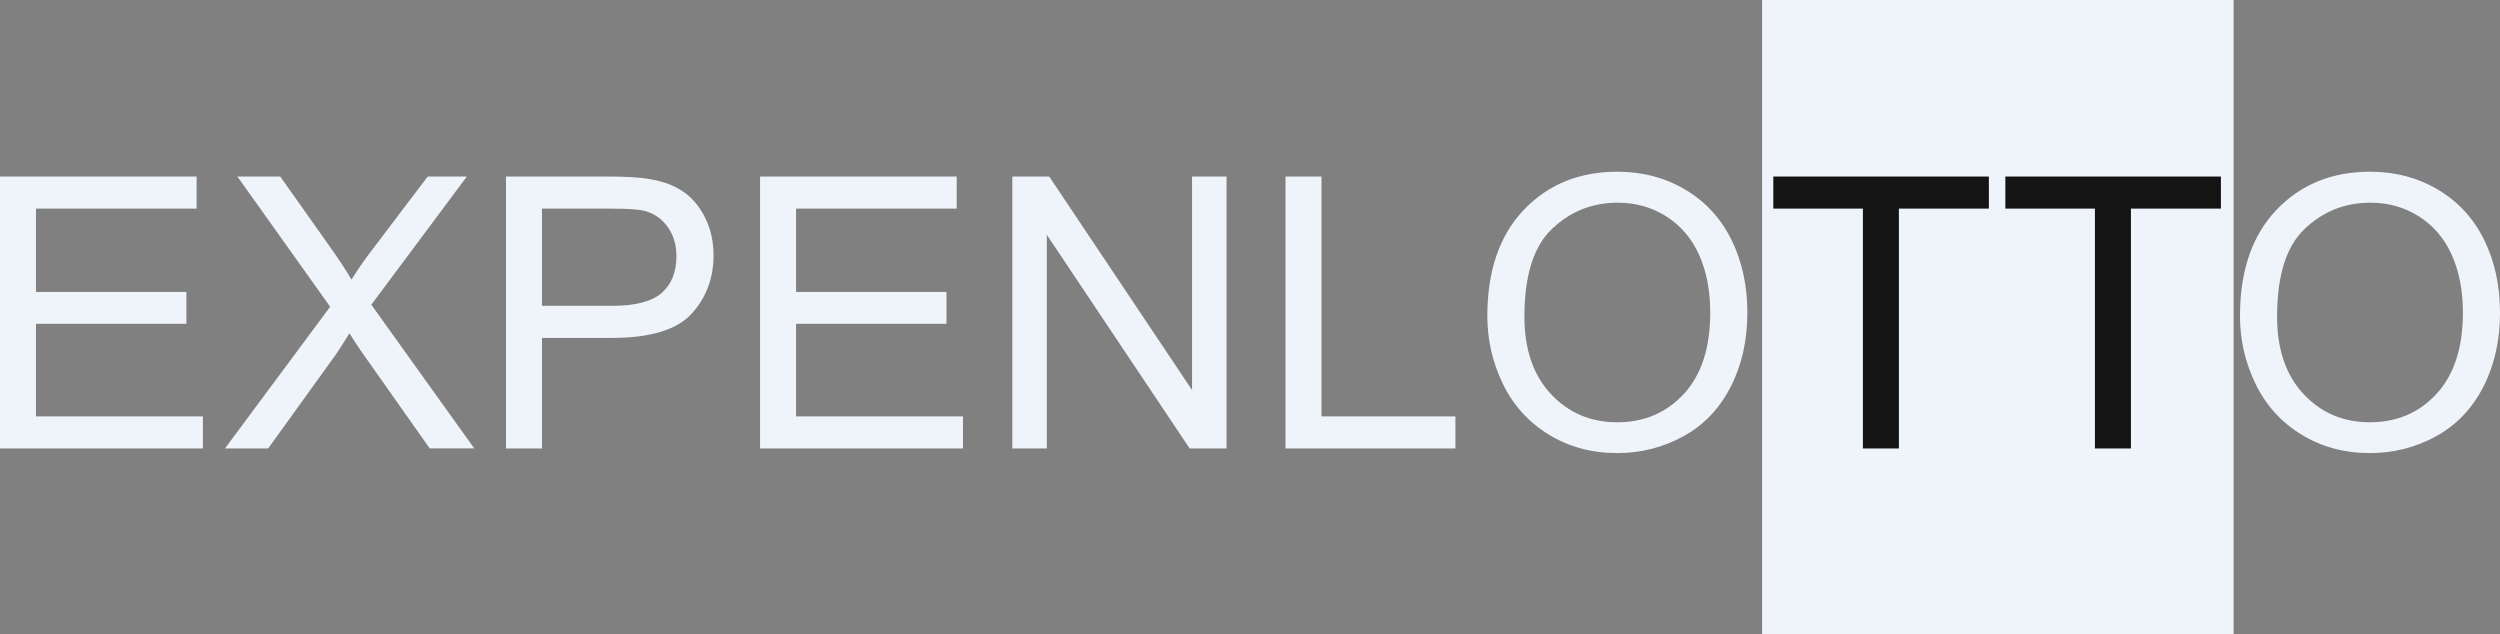
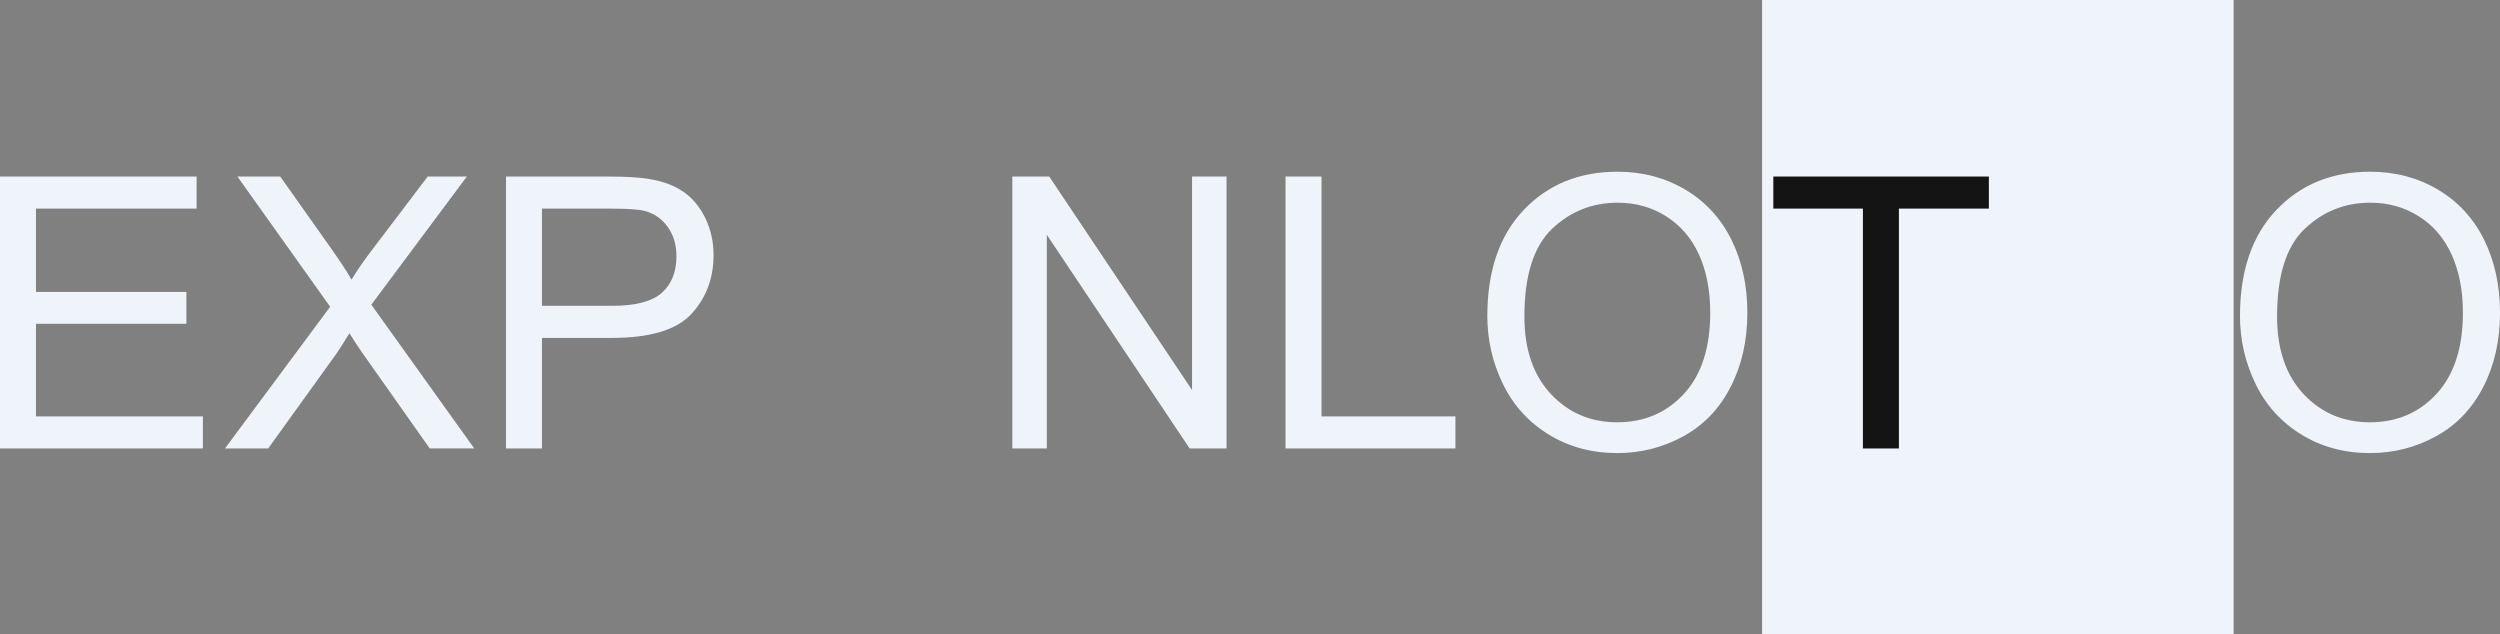
<svg xmlns="http://www.w3.org/2000/svg" version="1.1" id="Capa_1" x="0px" y="0px" width="151.969px" height="38.563px" viewBox="-0.475 19.574 151.969 38.563" xml:space="preserve">
  <rect x="-0.475" y="19.574" width="151.969" height="38.563" fill="#808080" stroke="none" />
  <g>
    <rect x="106.638" y="19.574" fill="#EFF3FA" width="28.663" height="38.563" />
    <g>
      <path fill="#EFF3FA" d="M-0.475,46.834V30.306h11.951v1.95H1.712v5.062h9.144v1.938H1.712v5.628h10.147v1.95H-0.475z" />
      <path fill="#EFF3FA" d="M13.201,46.834l6.393-8.614l-5.637-7.914h2.604l2.999,4.238c0.624,0.881,1.067,1.557,1.331,2.029    c0.368-0.601,0.804-1.228,1.308-1.883l3.326-4.385h2.379l-5.807,7.791l6.258,8.737h-2.707l-4.16-5.897    c-0.232-0.338-0.473-0.706-0.722-1.104c-0.368,0.602-0.631,1.015-0.789,1.24l-4.149,5.762H13.201z" />
      <path fill="#EFF3FA" d="M30.283,46.834V30.306h6.235c1.097,0,1.935,0.053,2.514,0.157c0.812,0.135,1.492,0.393,2.041,0.772    s0.991,0.911,1.325,1.596c0.334,0.684,0.502,1.436,0.502,2.255c0,1.405-0.448,2.596-1.342,3.567    c-0.895,0.974-2.511,1.462-4.848,1.462H32.47v6.719H30.283z M32.47,38.164h4.273c1.413,0,2.417-0.264,3.01-0.789    c0.594-0.526,0.891-1.267,0.891-2.223c0-0.69-0.175-1.282-0.524-1.775c-0.349-0.491-0.81-0.816-1.381-0.975    c-0.369-0.098-1.048-0.146-2.041-0.146H32.47V38.164z" />
-       <path fill="#EFF3FA" d="M45.728,46.834V30.306h11.951v1.95h-9.763v5.062h9.144v1.938h-9.144v5.628h10.147v1.95H45.728z" />
      <path fill="#EFF3FA" d="M61.062,46.834V30.306h2.243l8.682,12.977V30.306h2.097v16.528H71.84l-8.682-12.988v12.988H61.062z" />
      <path fill="#EFF3FA" d="M77.669,46.834V30.306h2.187v14.578h8.141v1.95H77.669z" />
      <path fill="#EFF3FA" d="M89.936,38.783c0-2.742,0.737-4.892,2.209-6.442c1.473-1.552,3.375-2.329,5.706-2.329    c1.526,0,2.901,0.365,4.126,1.094c1.224,0.729,2.158,1.745,2.802,3.05c0.643,1.303,0.964,2.782,0.964,4.436    c0,1.676-0.338,3.176-1.015,4.498c-0.677,1.323-1.635,2.325-2.875,3.005c-1.241,0.68-2.579,1.021-4.015,1.021    c-1.555,0-2.946-0.376-4.169-1.127c-1.227-0.752-2.154-1.777-2.786-3.078C90.251,41.609,89.936,40.233,89.936,38.783z     M92.19,38.816c0,1.992,0.537,3.561,1.607,4.707c1.071,1.147,2.415,1.72,4.03,1.72c1.646,0,3.001-0.577,4.066-1.735    c1.062-1.158,1.593-2.8,1.593-4.927c0-1.345-0.226-2.52-0.681-3.523c-0.456-1.004-1.122-1.782-1.996-2.334    c-0.876-0.552-1.858-0.829-2.949-0.829c-1.548,0-2.88,0.532-3.997,1.596C92.749,34.555,92.19,36.33,92.19,38.816z" />
      <path fill="#141414" d="M112.767,46.834V32.256h-5.446v-1.95h13.102v1.95h-5.469v14.578H112.767z" />
-       <path fill="#141414" d="M126.871,46.834V32.256h-5.445v-1.95h13.103v1.95h-5.47v14.578H126.871z" />
      <path fill="#EFF3FA" d="M135.688,38.783c0-2.742,0.736-4.892,2.209-6.442c1.474-1.552,3.375-2.329,5.706-2.329    c1.525,0,2.901,0.365,4.126,1.094c1.226,0.729,2.158,1.745,2.802,3.05c0.642,1.303,0.964,2.782,0.964,4.436    c0,1.676-0.338,3.176-1.015,4.498c-0.677,1.323-1.636,2.325-2.876,3.005c-1.239,0.68-2.577,1.021-4.013,1.021    c-1.556,0-2.946-0.376-4.171-1.127c-1.226-0.752-2.154-1.777-2.785-3.078S135.688,40.233,135.688,38.783z M137.943,38.816    c0,1.992,0.536,3.561,1.605,4.707c1.071,1.147,2.416,1.72,4.031,1.72c1.646,0,3-0.577,4.064-1.735    c1.063-1.158,1.596-2.8,1.596-4.927c0-1.345-0.228-2.52-0.682-3.523c-0.455-1.004-1.121-1.782-1.996-2.334    c-0.876-0.552-1.858-0.829-2.948-0.829c-1.549,0-2.881,0.532-3.997,1.596C138.5,34.555,137.943,36.33,137.943,38.816z" />
    </g>
  </g>
</svg>